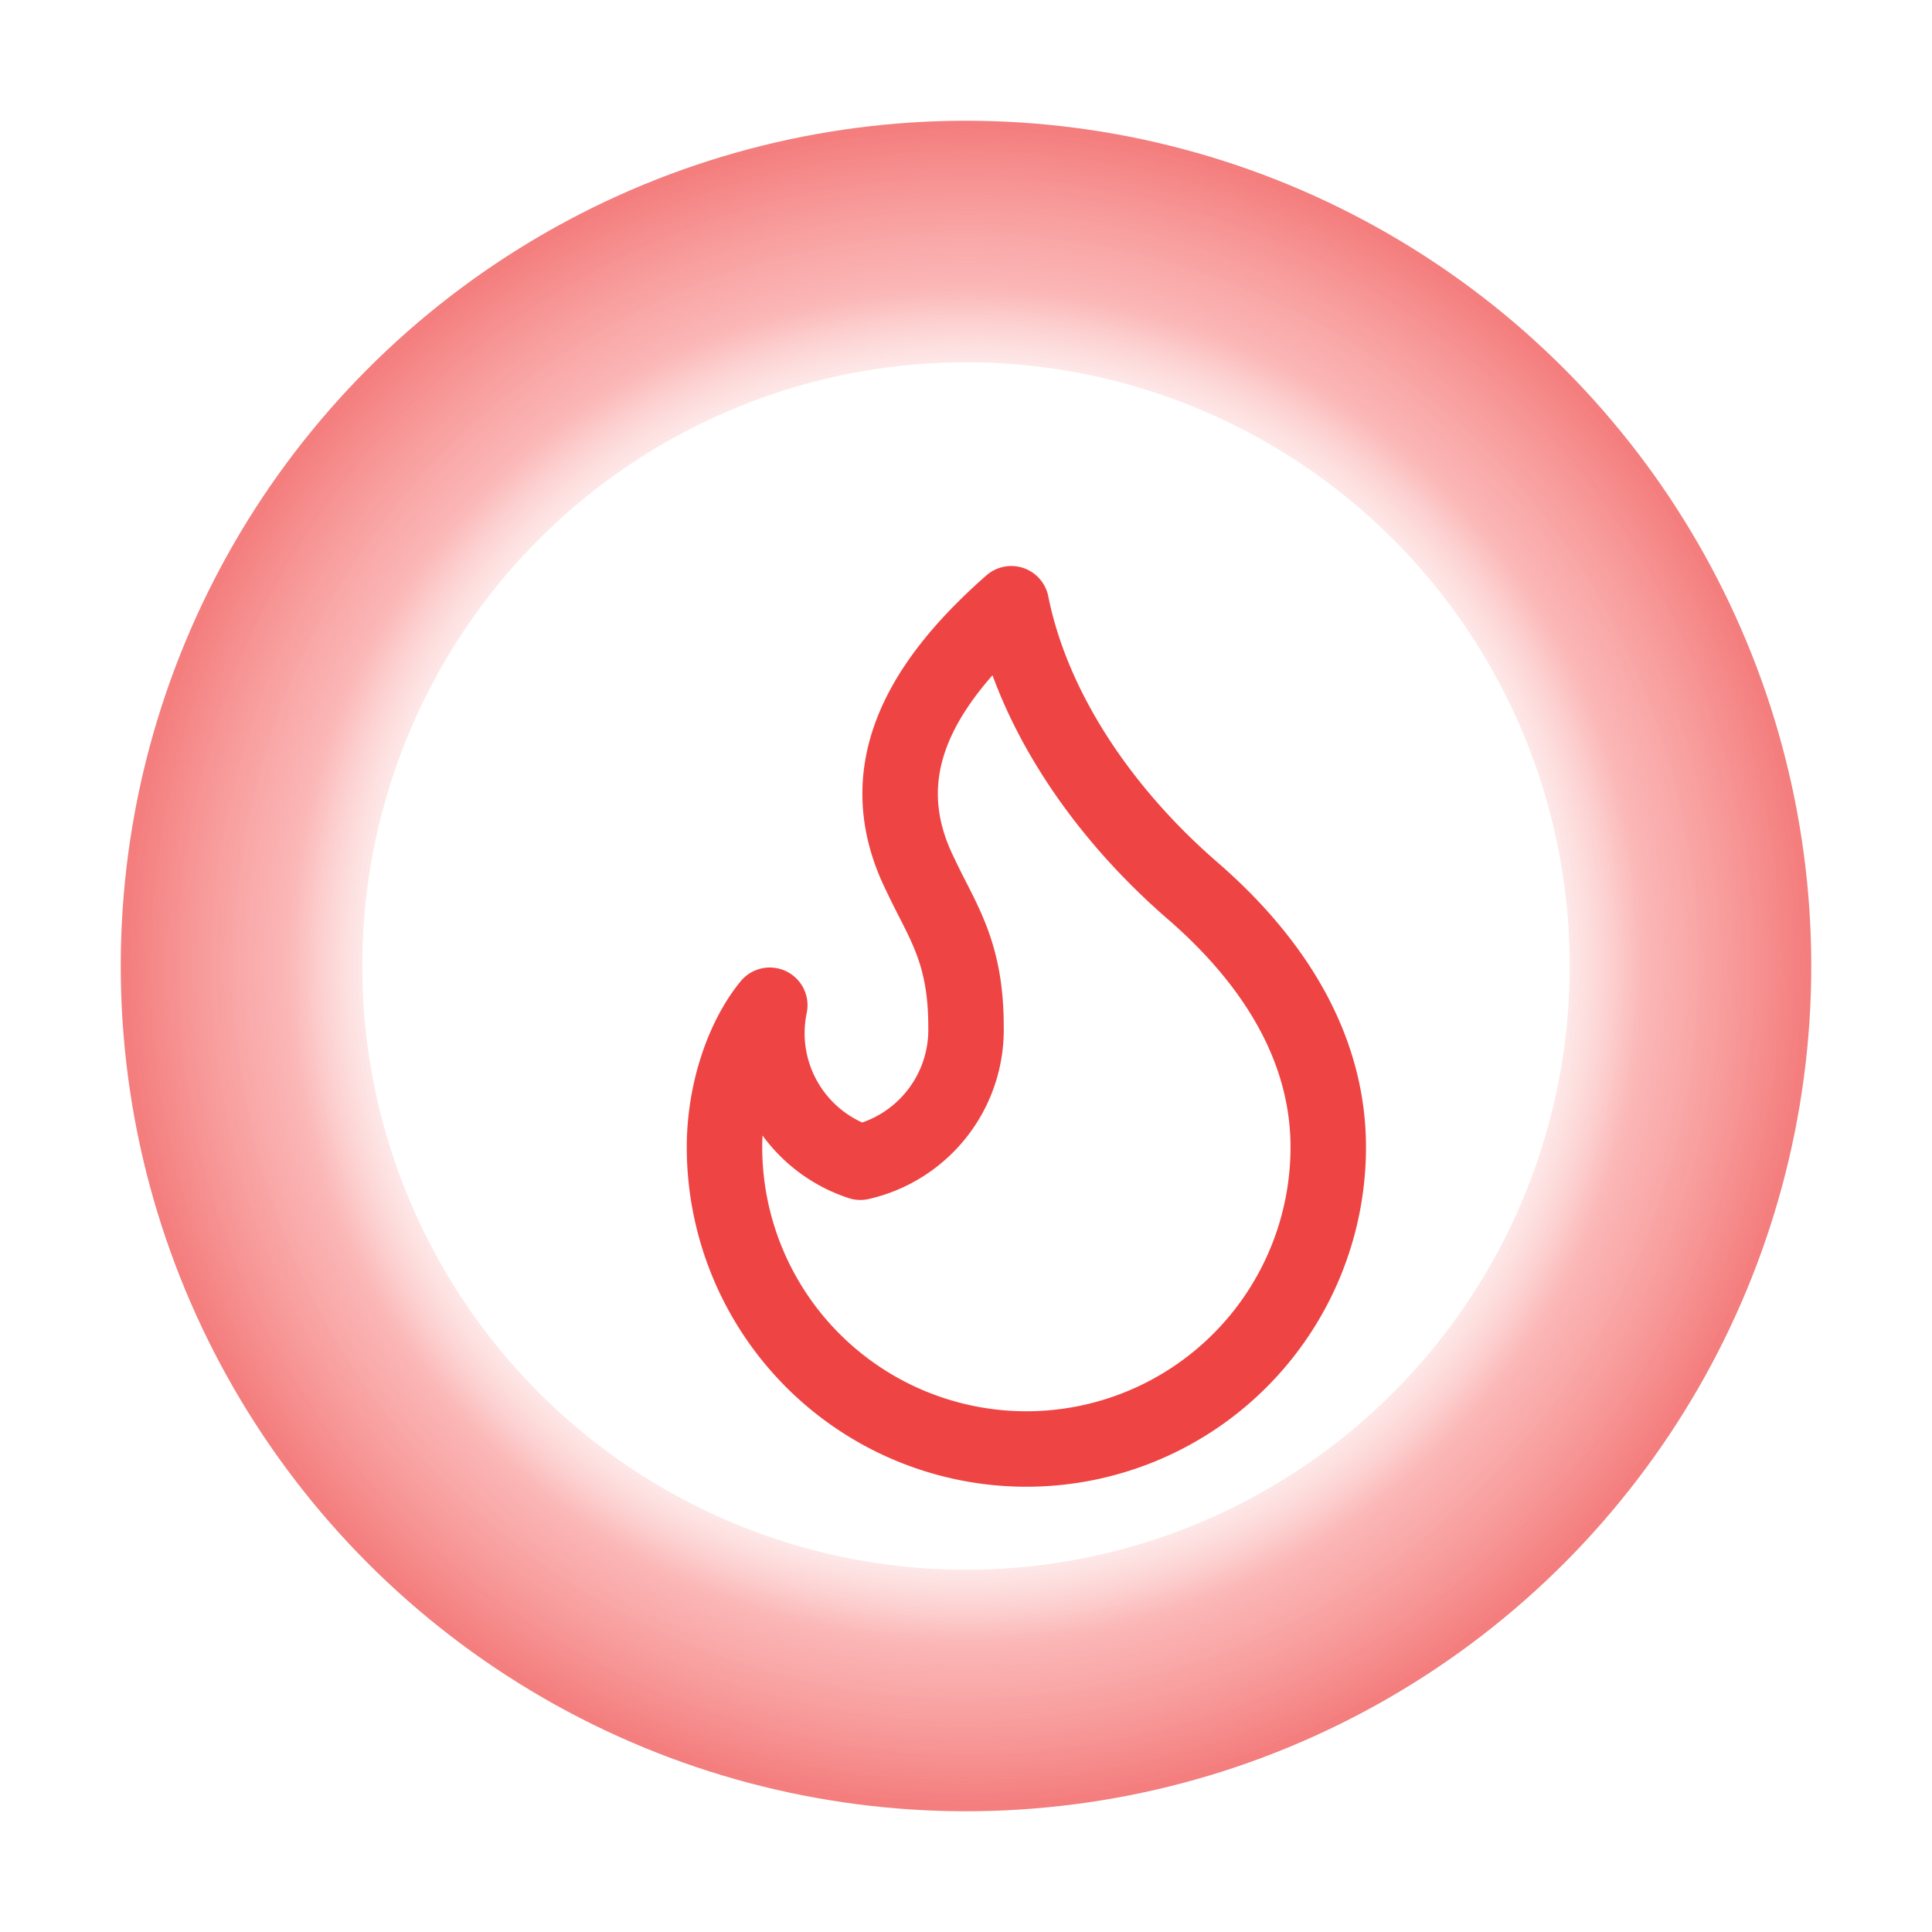
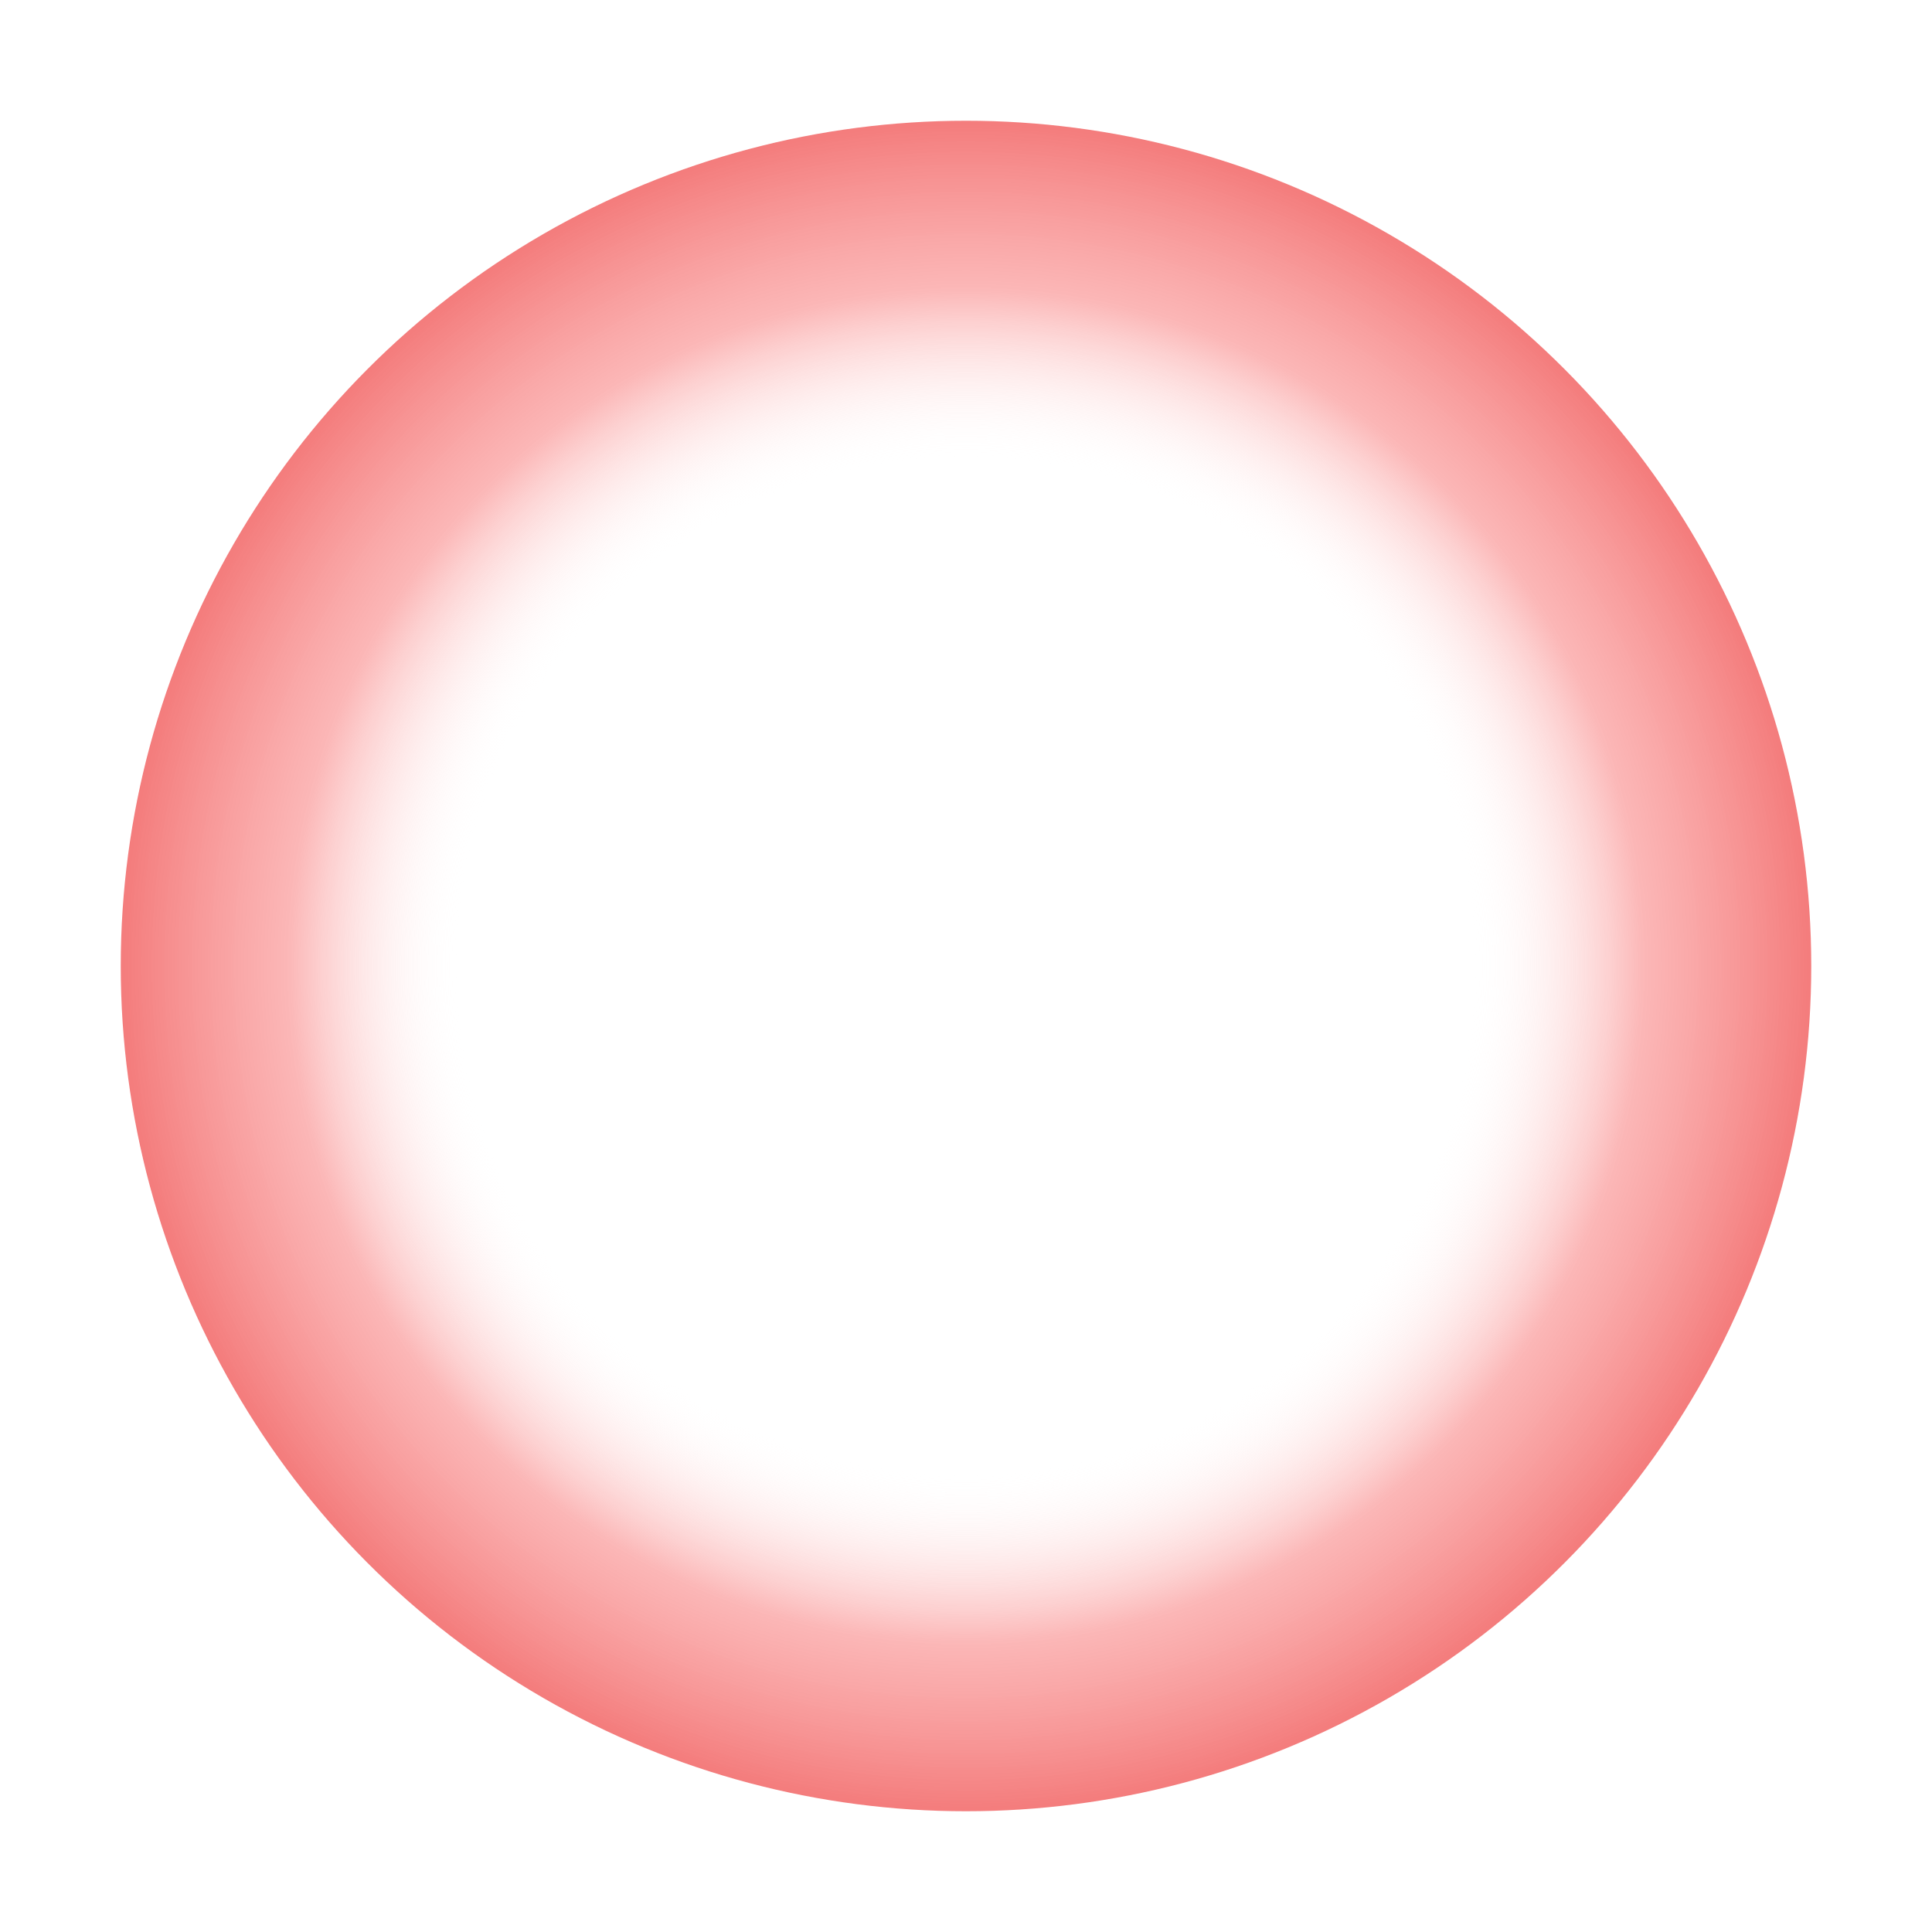
<svg xmlns="http://www.w3.org/2000/svg" width="64" height="64" viewBox="0 0 64 64" fill="none">
  <defs>
    <radialGradient id="blurRed" cx="50%" cy="50%" r="50%">
      <stop offset="60%" stop-color="#fff" stop-opacity="0" />
      <stop offset="80%" stop-color="#F87171" stop-opacity="0.5" />
      <stop offset="100%" stop-color="#EF4444" stop-opacity="0.7" />
    </radialGradient>
    <filter id="blur" x="-20%" y="-20%" width="140%" height="140%">
      <feGaussianBlur stdDeviation="5" />
    </filter>
  </defs>
  <circle cx="32" cy="32" r="28" fill="url(#blurRed)" filter="url(#blur)" />
-   <circle cx="32" cy="32" r="20" fill="#fff" />
-   <path d="M28.5 38.5A4.5 4.5 0 0 0 32 34c0-2.5-.8-3.5-1.5-5-1.6-3.2-.3-6.1 3-9 .7 3.5 3 6.9 6 9.5 3 2.6 4.5 5.5 4.5 8.5a10 10 0 1 1-20 0c0-1.8.6-3.6 1.5-4.7A4.5 4.5 0 0 0 28.5 38.5z" stroke="#EF4444" stroke-width="2.5" fill="none" stroke-linecap="round" stroke-linejoin="round" />
</svg>